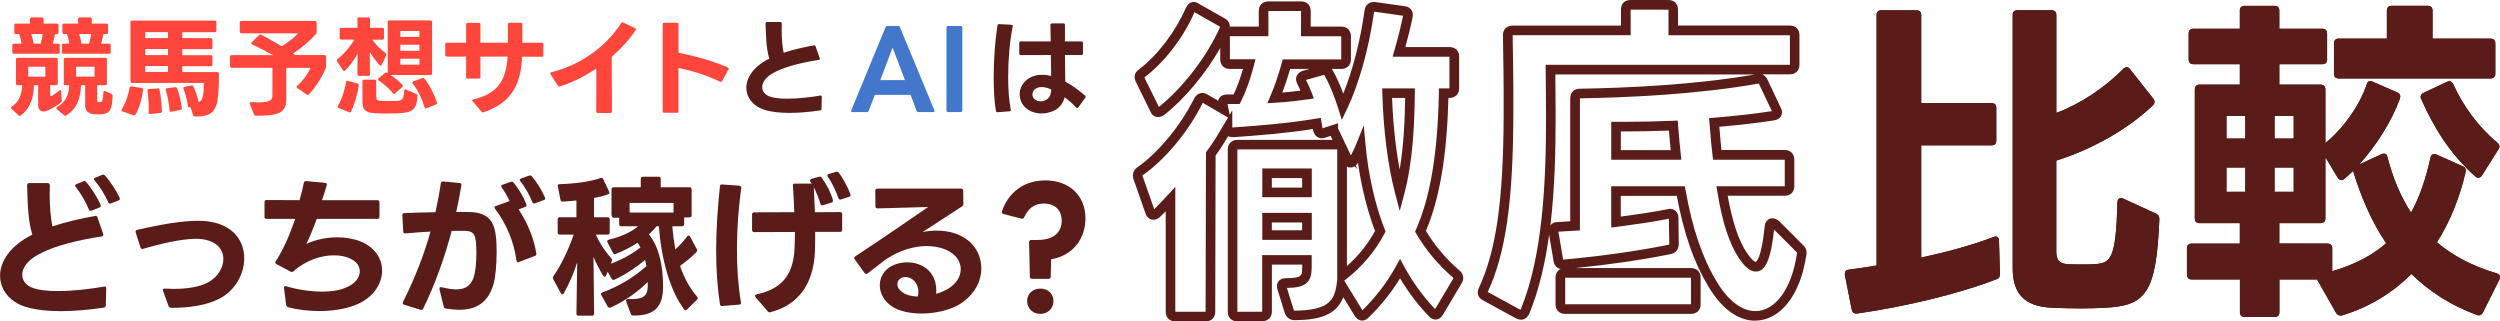
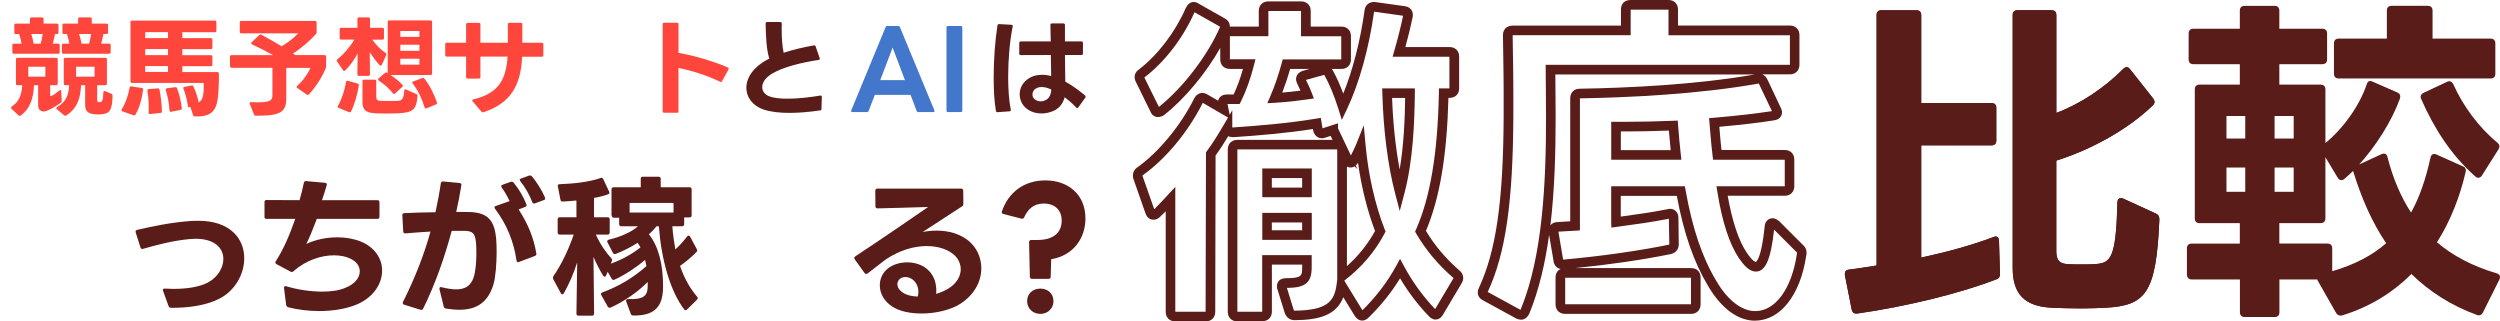
<svg xmlns="http://www.w3.org/2000/svg" id="_レイヤー_2" data-name="レイヤー 2" viewBox="0 0 520.8 66.95">
  <defs>
    <style>
      .cls-1 {
        fill: #4277cb;
      }

      .cls-2 {
        fill: #ff463c;
      }

      .cls-3 {
        fill: #591c19;
      }
    </style>
  </defs>
  <g id="_レイヤー_1-2" data-name="レイヤー 1">
    <g>
      <g>
        <g>
          <path class="cls-3" d="M391.92,2.14h7.32c.64,0,.99.36.99,1v18.33h14.64c.64,0,1,.35,1,.99v6.82c0,.64-.36,1-1,1h-14.64v23.38c5.26-1.14,10.3-2.49,14.99-4.26.21-.07.36-.14.5-.14.43,0,.71.36.71.85l.21,6.96c0,.57-.21.92-.64,1.07-7.6,2.98-19.12,5.76-29.13,7.18h-.21c-.5,0-.78-.28-.92-.85l-1.42-7.18v-.28c0-.5.28-.78.85-.85,1.92-.21,3.84-.57,5.76-.85V3.13c0-.64.36-1,1-1ZM430.43,55.01c.99.07,2.06.07,3.13.07,1.14,0,2.2,0,3.06-.07,3.06-.28,4.19-1.14,4.48-12.79,0-.85.5-1.14,1.21-.85l6.82,3.13c.5.21.71.57.71,1.21-.64,15.49-2.91,17.91-11.16,18.4-1.56.07-3.34.14-5.12.14-2.2,0-4.33-.07-6.11-.14-5.9-.28-8.17-3.06-8.17-8.31V3.13c0-.64.35-1,.99-1h7.11c.64,0,1,.36,1,1v20.39c4.97-1.85,10.09-5.26,13.93-9.17.21-.21.5-.36.71-.36.28,0,.5.14.71.43l4.83,6.11c.14.21.28.5.28.71s-.14.5-.36.71c-5.26,5.05-12.72,9.17-20.11,11.51v18.9c0,1.78.64,2.49,2.06,2.63Z" />
-           <path class="cls-3" d="M455.58,57.21v-5.47c0-.64.36-.99,1-.99h10.02v-4.26h-8.39c-.64,0-.99-.36-.99-1v-26.86c0-.64.35-1,.99-1h8.39v-4.26h-9.67c-.64,0-.99-.35-.99-.99v-5.4c0-.64.36-.99.99-.99h9.67v-3.77c0-.64.35-1,.99-1h6.25c.64,0,.99.36.99,1v3.77h8.95c.64,0,1,.36,1,.99v5.4c0,.64-.36.99-1,.99h-8.95v4.26h8.6c.64,0,1,.36,1,1v11.16c3.7-2.98,7.18-7.89,8.6-12.22.21-.64.57-.85,1.21-.57l5.19,2.27c.57.28.71.71.5,1.35-1.78,4.83-5.05,9.88-8.46,13.64l4.62-2.13c.21-.07.36-.14.5-.14.43,0,.71.28.78.78,1.14,4.41,2.77,8.24,4.9,11.51,1.78-3.2,3.06-6.96,4.05-11.44.14-.71.64-.92,1.28-.64l5.4,2.42c.57.21.78.64.64,1.21-1.21,5.19-3.13,10.16-5.97,14.64,3.34,2.84,7.39,4.97,12.44,6.47.64.21.85.64.57,1.28l-3.41,6.82c-.28.57-.71.78-1.28.57-5.47-1.99-10.02-4.97-13.64-8.53-3.84,3.84-8.6,6.82-14.35,8.6-.14.07-.28.07-.43.07-.35,0-.71-.21-.92-.57l-3.84-6.75c0-.07-.07-.14-.07-.21h-7.89v6.82c0,.64-.35,1-.99,1h-6.25c-.64,0-.99-.36-.99-1v-6.82h-10.02c-.64,0-1-.35-1-.99ZM467.73,24.17h-3.91v4.69h3.91v-4.69ZM467.73,34.9h-3.91v5.05h3.91v-5.05ZM477.82,24.17h-3.98v4.69h3.98v-4.69ZM477.82,34.9h-3.98v5.05h3.98v-5.05ZM485.85,51.74v4.76c4.62-1.35,8.31-3.27,11.23-5.83-3.06-4.55-5.19-9.59-6.82-14.85,0-.07-.07-.14-.07-.21-.57.57-1.21,1.14-1.78,1.63-.21.21-.43.28-.64.28-.28,0-.57-.14-.78-.5l-2.56-4.26v12.72c0,.64-.36,1-1,1h-8.6v4.26h10.02c.64,0,1,.35,1,.99ZM498.22,1.21h7.53c.64,0,1,.36,1,1v5.83h12.08c.64,0,1,.36,1,1v6.32c0,.64-.36.99-1,.99h-31.62c-.64,0-1-.35-1-.99v-6.32c0-.64.36-1,1-1h10.02V2.21c0-.64.35-1,.99-1ZM504.4,20.68c-.07-.14-.14-.36-.14-.5,0-.35.21-.64.64-.85l4.83-2.27c.21-.07.36-.14.5-.14.36,0,.64.21.85.64,1.99,4.48,5.33,9.02,9.17,12.15.28.28.43.5.43.78,0,.21-.07.43-.21.64l-3.41,5.4c-.21.36-.5.5-.78.5-.21,0-.43-.07-.64-.28-5.12-4.55-8.6-10.09-11.23-16.06Z" />
        </g>
        <g>
          <path class="cls-3" d="M391.92,2.14h7.32c.64,0,.99.36.99,1v18.33h14.64c.64,0,1,.35,1,.99v6.82c0,.64-.36,1-1,1h-14.64v23.38c5.26-1.14,10.3-2.49,14.99-4.26.21-.07.36-.14.5-.14.43,0,.71.36.71.85l.21,6.96c0,.57-.21.92-.64,1.07-7.6,2.98-19.12,5.76-29.13,7.18h-.21c-.5,0-.78-.28-.92-.85l-1.42-7.18v-.28c0-.5.28-.78.85-.85,1.92-.21,3.84-.57,5.76-.85V3.13c0-.64.36-1,1-1ZM430.43,55.01c.99.07,2.06.07,3.13.07,1.14,0,2.2,0,3.06-.07,3.06-.28,4.19-1.14,4.48-12.79,0-.85.5-1.14,1.21-.85l6.82,3.13c.5.21.71.57.71,1.21-.64,15.49-2.91,17.91-11.16,18.4-1.56.07-3.34.14-5.12.14-2.2,0-4.33-.07-6.11-.14-5.9-.28-8.17-3.06-8.17-8.31V3.13c0-.64.35-1,.99-1h7.11c.64,0,1,.36,1,1v20.39c4.97-1.85,10.09-5.26,13.93-9.17.21-.21.5-.36.71-.36.28,0,.5.14.71.43l4.83,6.11c.14.21.28.5.28.71s-.14.5-.36.71c-5.26,5.05-12.72,9.17-20.11,11.51v18.9c0,1.78.64,2.49,2.06,2.63Z" />
          <path class="cls-3" d="M455.58,57.21v-5.47c0-.64.36-.99,1-.99h10.02v-4.26h-8.39c-.64,0-.99-.36-.99-1v-26.86c0-.64.35-1,.99-1h8.39v-4.26h-9.67c-.64,0-.99-.35-.99-.99v-5.4c0-.64.36-.99.99-.99h9.67v-3.77c0-.64.35-1,.99-1h6.25c.64,0,.99.36.99,1v3.77h8.95c.64,0,1,.36,1,.99v5.4c0,.64-.36.99-1,.99h-8.95v4.26h8.6c.64,0,1,.36,1,1v11.16c3.7-2.98,7.18-7.89,8.6-12.22.21-.64.57-.85,1.21-.57l5.19,2.27c.57.28.71.71.5,1.35-1.78,4.83-5.05,9.88-8.46,13.64l4.62-2.13c.21-.07.36-.14.5-.14.43,0,.71.28.78.78,1.14,4.41,2.77,8.24,4.9,11.51,1.78-3.2,3.06-6.96,4.05-11.44.14-.71.64-.92,1.28-.64l5.4,2.42c.57.21.78.64.64,1.21-1.21,5.19-3.13,10.16-5.97,14.64,3.34,2.84,7.39,4.97,12.44,6.47.64.21.85.64.57,1.28l-3.41,6.82c-.28.57-.71.78-1.28.57-5.47-1.99-10.02-4.97-13.64-8.53-3.84,3.84-8.6,6.82-14.35,8.6-.14.07-.28.07-.43.07-.35,0-.71-.21-.92-.57l-3.84-6.75c0-.07-.07-.14-.07-.21h-7.89v6.82c0,.64-.35,1-.99,1h-6.25c-.64,0-.99-.36-.99-1v-6.82h-10.02c-.64,0-1-.35-1-.99ZM467.73,24.17h-3.91v4.69h3.91v-4.69ZM467.73,34.9h-3.91v5.05h3.91v-5.05ZM477.82,24.17h-3.98v4.69h3.98v-4.69ZM477.82,34.9h-3.98v5.05h3.98v-5.05ZM485.85,51.74v4.76c4.62-1.35,8.31-3.27,11.23-5.83-3.06-4.55-5.19-9.59-6.82-14.85,0-.07-.07-.14-.07-.21-.57.57-1.21,1.14-1.78,1.63-.21.21-.43.28-.64.28-.28,0-.57-.14-.78-.5l-2.56-4.26v12.72c0,.64-.36,1-1,1h-8.6v4.26h10.02c.64,0,1,.35,1,.99ZM498.22,1.21h7.53c.64,0,1,.36,1,1v5.83h12.08c.64,0,1,.36,1,1v6.32c0,.64-.36.99-1,.99h-31.62c-.64,0-1-.35-1-.99v-6.32c0-.64.36-1,1-1h10.02V2.21c0-.64.35-1,.99-1ZM504.4,20.68c-.07-.14-.14-.36-.14-.5,0-.35.21-.64.64-.85l4.83-2.27c.21-.07.36-.14.5-.14.36,0,.64.21.85.64,1.99,4.48,5.33,9.02,9.17,12.15.28.28.43.5.43.78,0,.21-.07.43-.21.64l-3.41,5.4c-.21.36-.5.5-.78.5-.21,0-.43-.07-.64-.28-5.12-4.55-8.6-10.09-11.23-16.06Z" />
        </g>
      </g>
      <g>
        <path class="cls-3" d="M262.96,66.95h-5.19c-1.19,0-2-.8-2-1.99V31.13c0-1.19.8-1.99,2-1.99h19.83l-.41-.83-1.08.35c-.32.14-.61.14-.79.14-.63,0-1.43-.4-1.74-1.51l-.07-.41c-5.77.9-11.6,1.36-16.59,1.7-.44-.02-.76-.07-1.06-.21-.87,1.45-1.69,2.74-2.63,4.02l-.07,32.57c0,1.19-.8,1.99-2,1.99h-6.32c-1.19,0-2-.8-2-1.99v-20.94c-.39.4-.8.8-1.23,1.2-.36.35-.82.55-1.32.55-.45,0-1.27-.17-1.66-1.32l-2.47-7.05c-.14-.33-.14-.68-.14-.87,0-.72.35-1.33.98-1.71,4.41-3.16,8.95-8.65,11.77-14.3.28-.56.72-.94,1.23-1.09.35-.1.91-.14,1.54.26l2.22,1.29c.19-.8.88-1.3,1.87-1.3h1.36c.73-1.55,1.38-3.33,1.95-5.32h-2.74c-1.19,0-2-.8-2-1.99v-2.38c-2.94,5.21-7.4,10.61-11.67,13.96-1.25.84-2.47.4-2.89-.75l-3.12-6.36c-.07-.19-.16-.44-.16-.78,0-.65.34-1.23.93-1.61,3.91-3,7.55-7.78,9.74-12.79.42-.84.96-1.24,1.63-1.24.49,0,.83.18,1.12.38l5.34,3.02c.71.36,1.1,1,1.08,1.72h6.03v-3.26c0-1.19.8-1.99,2-1.99h6.82c1.19,0,2,.8,2,1.99v3.26h6.39c1.19,0,1.99.8,1.99,2v4.83c0,1.19-.8,1.99-1.99,1.99h-1.99c.09.12.18.26.25.4.75,1.35,1.47,2.97,2.13,4.74,1.98-4.87,3.57-11.05,4.44-17.36.13-1.15,1.04-1.84,2.24-1.71l6.14.86c.72.08,1.14.45,1.35.75.22.3.44.83.27,1.59-.39,1.89-.89,3.93-1.5,6.17h9.2c1.19,0,2,.8,2,1.99v6.61c0,1.19-.8,1.99-2,1.99h-.23c-.32,12.06-1.81,20.91-4.69,27.71,1.89,3.12,4.13,5.76,7,8.27.47.35.77.92.77,1.53,0,.41-.13.81-.38,1.19l-3.81,6.42c-.16.26-.63,1.06-1.57,1.06-.7,0-1.19-.49-1.35-.65-2.26-2.32-4.33-5.04-6.05-7.94-1.79,2.93-3.98,5.67-6.54,8.16-.15.15-.64.64-1.34.64-.84,0-1.33-.65-1.51-.9l-2.43-3.96c-1.5,3.83-5.17,4.73-10.12,4.78-.98,0-1.72-.53-2.08-1.5l-1.49-4.83c-.13-.32-.13-.6-.13-.78,0-.79.5-1.64,1.92-1.64,3.33,0,3.33-.54,3.33-2.34v-.49h-6.31v9.8c0,1.19-.8,1.99-2,1.99ZM244.84,64.94h6.31s.08-33.22.08-33.22l.2-.27c1.22-1.62,2.23-3.29,3.42-5.31l.98-1.65-5.27-3.07c-3.01,6.01-7.66,11.64-12.46,15.06l-.11.07s.03.05.03.09v.04s2.43,6.91,2.43,6.91c.93-.93,1.81-1.87,2.66-2.79l1.73-1.87v25.98ZM257.77,64.94h5.17s0-11.79,0-11.79h10.31v2.49c0,3.24-1.26,4.31-5.16,4.34l1.42,4.6c.04.1.09.14.09.14,0,0,.03,0,.1,0,6.77-.08,8.26-1.9,8.74-5.46l.13-.97v-27.17h-20.8v33.81ZM280.04,58.47l3.78,6.16c2.81-2.76,5.15-5.83,6.96-9.11l.88-1.6.87,1.61c1.76,3.25,3.98,6.31,6.44,8.86l3.76-6.34c.06-.09.07-.13.07-.13-3.21-2.76-5.72-5.77-7.75-9.22l-.26-.44.21-.47c2.98-6.79,4.49-15.82,4.75-28.4l.02-.98h2.17v-6.59s-11.83,0-11.83,0l.36-1.27c.77-2.69,1.37-5.07,1.82-7.27l-6.04-.85s0,0,0,0c-1.06,7.62-3.11,14.96-5.63,20.26l-1.09,2.29-.76-2.43c-.82-2.6-1.8-4.97-2.84-6.85-.02-.04-.04-.08-.06-.09-.05.01-.11.02-.17.03l-3.64,1.01c.48.96.88,1.86,1.2,2.69l.45,1.17-1.24.18c-1.78.25-4.17.57-6.84.72l-1.62.09.64-1.49c.85-1.95,1.69-4.4,2.37-6.9l.2-.74h12.19v-4.81s-8.38,0-8.38,0V2.29h-6.8s0,5.25,0,5.25h-8.02v4.81s5.33,0,5.33,0l-.32,1.25c-.74,2.89-1.65,5.41-2.7,7.52l-.28.55h-2.52l.45,2.23.54-.92v3.57s.06,0,.14,0c5.16-.35,11.31-.84,17.32-1.83l.98-.16.36,2.17,3.23-1.04v1.06l2.68,5.64.06-.13c.39-.77.76-1.5,1.08-2.3l1.54-3.86.38,4.14c.57,6.23,1.99,12.46,3.99,17.56l.17.43-.21.41c-1.99,3.77-4.76,7.03-8.23,9.7l-.15.12ZM280.59,34.67v20.77c2.38-2.12,4.35-4.58,5.86-7.32-1.61-4.23-2.84-9.16-3.55-14.22-.1.17-.25.39-.47.58l.39.79-.62-.61c-.41.27-1.08.35-1.62.02ZM238.02,36.69h0s0,0,0,0ZM238.44,16.24l2.98,6.03c4.99-3.95,10.2-10.76,12.73-16.63.01-.03.02-.05.03-.06l-.03-.02-5.31-3.01c-2.31,5.27-6.18,10.34-10.36,13.52l-.08.05s0,.02.01.04l.03.08ZM250.62,21.32h0s0,0,0,0ZM268.76,14.36c-.49,1.73-1.06,3.42-1.64,4.93,1.39-.12,2.67-.27,3.8-.41-.2-.46-.43-.94-.68-1.44l-.1-.26c-.07-.18-.15-.4-.15-.69,0-.78.53-1.44,1.4-1.73l1.42-.4h-4.05ZM273.27,49.97h-10.31v-5.62h10.31v5.62ZM264.95,47.97h6.31v-1.62h-6.31v1.62ZM291.59,43.94l-.96-3.67c-1.5-5.71-2.45-13.11-2.66-20.83l-.03-1.03h6.8v1.01c-.07,6.12-.37,14.03-2.17,20.85l-.97,3.67ZM290,20.4c.19,5.32.74,10.45,1.58,14.91.85-5.07,1.08-10.41,1.14-14.91h-2.72ZM273.27,41.08h-10.31v-5.98h10.31v5.98ZM264.95,39.08h6.31v-1.98h-6.31v1.98Z" />
        <path class="cls-3" d="M365.64,66.81c-3.6,0-7.08-2.57-9.82-7.25-2.96-4.92-5.04-10.9-6.51-18.76h-11.67v4.32c3.27-.44,6.6-.91,9.75-1.54l.48-.09c1.05,0,1.78.79,1.78,1.92l.07,5.46c0,1.04-.6,1.8-1.61,2.05-5.84,1.19-12.86,2.22-20.01,2.93h24.17c1.23,0,2,.76,2,2v5.54c0,1.19-.8,2-2,2h-26.22c-1.19,0-2-.8-2-2v-5.54c0-.88.39-1.52,1.06-1.81-.8-.16-1.37-.79-1.48-1.69l-.92-5.42c-.81,5.88-2.11,11.5-4.13,16.41-.41.82-1.02,1.26-1.71,1.26-.34,0-.59-.09-.78-.16l-.27-.11-6.89-3.77c-.63-.31-.89-.77-1-1.09-.11-.32-.17-.85.16-1.51,3.58-7.69,5.08-18.06,5.15-35.79v-4.83c0-1.6-.02-4.93-.14-11.73v-.35c0-1.13.81-1.92,1.99-1.92h22.59V1.99c0-1.23.76-1.99,2-1.99h7.89c1.19,0,1.99.8,1.99,1.99v3.33h23.3c1.19,0,2,.8,2,1.99v6.18c0,1.19-.8,2-2,2h-5.72c.38.17.77.5,1.07,1.11l2.87,6.09c.07.18.15.4.15.68,0,.34-.12,1.48-1.64,1.7-3.33.52-6.89.94-11.42,1.34.03.35.06.69.09,1.03.11,1.31.21,2.57.36,3.81h13.18c1.19,0,1.99.8,1.99,1.99v5.54c0,1.19-.8,2-1.99,2h-11.89c.95,5.34,2.31,9.43,3.98,11.87,1.24,1.82,1.78,1.91,1.88,1.91.04-.01,1.13-.46,1.84-7.3.03-1.18.84-1.79,1.64-1.79.39,0,.81.16,1.24.48l.11.09,4.97,4.97c.66.55.92,1.36.69,2.3-1.21,8.15-5.39,13.48-10.63,13.48ZM335.65,38.8h15.34l.15.82c1.43,8.02,3.47,14.03,6.41,18.92,2.33,3.99,5.28,6.27,8.1,6.27,4.2,0,7.6-4.66,8.67-11.87.07-.31.04-.34-.08-.44l-4.66-4.66c-.68,6.19-1.79,8.73-3.79,8.73-1.44,0-2.59-1.41-3.53-2.78-1.97-2.89-3.49-7.54-4.5-13.83l-.19-1.16h14.23v-5.52s-14.93,0-14.93,0l-.11-.87c-.2-1.58-.33-3.13-.47-4.77-.06-.66-.11-1.33-.17-2.02l-.09-1,1-.09c4.88-.42,8.62-.85,12.1-1.38l-2.69-5.65s-.04-.08-.06-.1h0c-12.57,2.25-27.19,2.92-37.25,3.09h0v27.51s-4.48.26-4.48.26l.98,5.82h.08c7.78-.7,15.61-1.81,21.97-3.11.04-.01.07-.03.07-.03l-.09-5.37c-3.57.71-7.27,1.21-10.85,1.69l-1.13.15-.03-1.14v-7.47ZM316.73,64.53h.03s.01-.01.02-.03c4.66-11.3,5.29-26.74,5.29-40.34l-.08-10.66h50.88v-6.16s-25.29,0-25.29,0V2.01h-7.88s0,5.32,0,5.32h-24.58v.25c.12,6.81.14,10.15.14,11.76v4.84c-.08,18.03-1.62,28.65-5.34,36.64l6.81,3.72ZM326.07,63.38h26.2s0-5.52,0-5.52h-26.21v5.52ZM324.01,15.5l.06,8.66c0,7.36-.19,15.26-1.09,22.8.32-.44.84-.7,1.51-.7l2.62-.16v-25.63c0-1.19.8-1.99,1.99-1.99,9.87-.16,24.18-.81,36.47-2.97h-41.58ZM350.27,33.27h-14.62v-7.9h3.27c3.01,0,6.25-.07,9.62-.21l.97-.04.07.97c.14,2.07.36,4.14.56,6.07l.12,1.11ZM337.65,31.27h10.39c-.14-1.32-.27-2.69-.38-4.07-3.06.12-5.99.18-8.74.18h-1.27v3.9Z" />
      </g>
      <g>
        <path class="cls-2" d="M2.28,22.44c0-.07.04-.16.16-.23,1.56-1.04,2.07-2.43,2.19-4.46h-.99c-.2,0-.32-.11-.32-.32v-5.07c0-.2.11-.32.32-.32h8.07c.2,0,.32.11.32.32v5.07c0,.2-.11.32-.32.32h-1.26v2.07c0,.27.18.23.32.16.45-.23.99-.61,1.6-1.13.07-.07.16-.09.2-.09.11,0,.18.09.18.27l.11,1.98v.02c0,.16-.09.29-.27.43-.95.7-2.23,1.42-2.95,1.67-.18.07-.38.09-.56.09-.63,0-1.13-.43-1.13-1.28v-4.19h-.86c-.13,2.88-.92,5-2.79,6.31-.07.04-.14.09-.2.09-.09,0-.16-.04-.23-.11l-1.46-1.38c-.09-.07-.11-.16-.11-.23ZM2.98,6.77v-1.53c0-.2.11-.32.32-.32h2.95v-.97c0-.23.11-.32.32-.32h2.19c.2,0,.32.09.32.32v.97h2.79c.2,0,.32.11.32.32v1.53c0,.2-.11.32-.32.32h-.41c-.11.63-.27,1.35-.47,2.01h1.13c.2,0,.32.11.32.32v1.46c0,.2-.11.32-.32.32H2.89c-.2,0-.32-.11-.32-.32v-1.46c0-.2.11-.32.32-.32h1.6c-.09-.61-.27-1.35-.5-2.01h-.7c-.2,0-.32-.11-.32-.32ZM9.45,15.97v-2.07h-3.56v2.07h3.56ZM7.01,9.09h1.46c.2-.63.34-1.35.43-2.01h-2.37c.2.65.36,1.38.47,2.01ZM11.74,22.53c0-.07.05-.16.16-.23,1.69-1.01,2.43-2.28,2.5-4.55h-.79c-.23,0-.32-.11-.32-.32v-5.07c0-.2.09-.32.32-.32h8.34c.2,0,.32.11.32.32v5.07c0,.2-.11.32-.32.32h-1.71v2.98c0,.41.11.54.36.56h.14c.54,0,.74-.32.79-2.03,0-.25.16-.36.36-.27l1.31.54c.16.09.25.2.25.38-.07,3.11-.63,3.81-2.46,3.9l-.54.02c-1.87,0-2.71-.45-2.71-1.98v-4.1h-.86c-.11,2.98-.95,4.94-3.09,6.31-.07.04-.14.07-.2.07s-.16-.04-.23-.11l-1.51-1.26c-.07-.07-.11-.16-.11-.23ZM13.19,9.09h1.26c-.11-.61-.27-1.35-.5-2.01h-.63c-.2,0-.32-.11-.32-.32v-1.53c0-.2.11-.32.32-.32h2.95v-.97c0-.23.11-.32.32-.32h2.21c.2,0,.32.09.32.32v.97h3.07c.2,0,.32.11.32.32v1.53c0,.2-.11.32-.32.32h-.65c-.11.63-.27,1.35-.47,2.01h1.67c.2,0,.32.11.32.32v1.46c0,.2-.11.32-.32.32h-9.53c-.2,0-.32-.11-.32-.32v-1.46c0-.2.11-.32.32-.32ZM19.7,15.97v-2.07h-3.85v2.07h3.85ZM16.97,9.09h1.58c.2-.63.34-1.35.43-2.01h-2.5c.23.65.38,1.38.5,2.01Z" />
        <path class="cls-2" d="M25.28,22.95s.02-.11.07-.18c.88-1.38,1.4-3.09,1.65-4.51.04-.2.16-.29.36-.27l2.16.34c.2.02.32.16.29.32-.16,1.49-.7,3.76-1.58,5.21-.09.16-.25.2-.43.14l-2.32-.81c-.13-.05-.2-.14-.2-.23ZM39.14,22.03c-.16-1.17-.54-2.61-.92-3.54-.02-.07-.05-.11-.05-.16,0-.11.09-.2.25-.23l1.49-.29s.07-.02.09-.02c.13,0,.23.09.29.23.45.97.86,2.14,1.1,3.31.52-.27.79-.74.92-1.49.16-.92.13-1.85.13-2.57h-14.94c-.2,0-.32-.11-.32-.32V4.61c0-.2.11-.32.32-.32h17.26c.2,0,.32.11.32.32v1.78c0,.2-.11.32-.32.32h-6.78v1.24h5.95c.2,0,.32.11.32.32v1.65c0,.2-.11.32-.32.32h-5.95v1.26h5.95c.2,0,.32.11.32.32v1.65c0,.2-.11.32-.32.32h-5.95v1.22h7.3c.2,0,.32.11.32.32.02,1.6-.04,3.79-.25,5.3-.38,2.84-1.8,3.72-4.78,3.63-.18,0-.27-.09-.34-.27l-.56-1.69-.18.05h-.09c-.16,0-.25-.09-.27-.27ZM35,6.7h-4.75v1.24h4.75v-1.24ZM35,10.22h-4.75v1.26h4.75v-1.26ZM35,13.76h-4.75v1.22h4.75v-1.22ZM30.98,22.41c0-1.15-.09-2.37-.27-3.52v-.07c0-.16.09-.25.27-.27l1.92-.14h.04c.18,0,.25.11.29.27.27,1.35.47,3.11.5,4.53,0,.2-.09.29-.29.32l-2.16.23h-.05c-.18,0-.27-.09-.27-.25,0-.36.02-.72.02-1.1ZM34.54,18.78s-.02-.09-.02-.14c0-.14.09-.23.27-.25l1.71-.23h.07c.13,0,.25.07.32.23.45,1.19.83,2.75.99,4.15v.07c0,.16-.09.23-.27.27l-1.96.41h-.09c-.16,0-.25-.09-.25-.29-.07-1.44-.38-2.93-.77-4.21Z" />
        <path class="cls-2" d="M47.91,13.85v-2.05c0-.2.11-.32.32-.32h8.65c-1.49-.83-3.13-1.67-4.37-2.23-.11-.04-.18-.14-.18-.23s.04-.16.11-.23l1.56-1.49c.09-.09.16-.11.25-.11.07,0,.11,0,.18.04,1.19.63,2.77,1.51,4.24,2.41,1.35-.81,2.64-1.8,3.45-2.7h-11.85c-.2,0-.32-.11-.32-.32v-1.94c0-.2.11-.32.32-.32h15.37c.2,0,.32.11.32.32v2.01c0,.16-.02.27-.13.38-1.29,1.46-3.13,3.02-4.8,4.08.16.11.32.2.45.32h6.13c.2,0,.32.11.32.32v2.05c0,.14-.02.25-.09.41-.81,1.96-2.14,3.97-3.49,5.41-.07.07-.16.11-.25.11-.07,0-.14-.02-.2-.07l-1.98-1.38c-.09-.07-.13-.14-.13-.23,0-.07.04-.16.13-.23,1.22-1.04,2.21-2.46,2.75-3.72h-5.03v6.38c0,2.46-.88,3.58-5.54,3.58h-.83c-.18,0-.29-.09-.36-.25l-.88-2.23s-.02-.09-.02-.14c0-.14.11-.23.32-.2.52.02.99.04,1.4.04,2.82,0,3.02-.54,3.02-1.56v-5.63h-8.47c-.2,0-.32-.11-.32-.32Z" />
        <path class="cls-2" d="M70.76,7.94v-1.83c0-.2.11-.32.32-.32h3.38v-1.85c0-.2.11-.32.32-.32h1.98c.2,0,.32.11.32.32v1.85h2.59c.2,0,.32.11.32.32v1.83c0,.2-.11.32-.32.32h-2.12c.79,1.13,1.8,2.12,2.79,2.79.16.11.2.25.11.43l-.9,2.01c-.04.11-.13.18-.25.18-.07,0-.13-.02-.2-.09-.65-.68-1.42-1.69-2.07-2.73l.04,4.62c0,.2-.11.34-.32.34h-1.98c-.2,0-.32-.14-.32-.34l.05-4.33c-.72,1.35-1.65,2.64-2.59,3.54-.07.07-.16.11-.23.11-.09,0-.16-.07-.23-.16l-1.24-1.85c-.05-.07-.07-.14-.07-.18,0-.09.05-.18.14-.25,1.28-1.01,2.59-2.5,3.54-4.1h-2.75c-.2,0-.32-.11-.32-.32ZM70.33,22.23s.02-.11.07-.18c.83-1.44,1.38-3.2,1.69-4.96.04-.2.18-.32.38-.25l2.03.56c.18.04.27.18.25.38-.29,1.92-.9,3.99-1.62,5.43-.09.18-.25.23-.43.16l-2.16-.9c-.14-.07-.2-.14-.2-.25ZM75.83,16.6h2.23c.2,0,.32.11.32.32v3.13c0,.77.2.92.99.97.45.02,1.06.02,1.67.02s1.24,0,1.71-.02c1.08-.05,1.33-.45,1.46-2.12.02-.25.18-.34.38-.25l2.16.95c.18.07.25.2.23.38-.25,2.95-.97,3.47-4.15,3.63-.59.02-1.53.04-2.43.04-.74,0-1.46-.02-1.94-.04-1.64-.09-2.95-.25-2.95-2.34v-4.35c0-.2.11-.32.32-.32ZM81.08,4.25h8.61c.2,0,.32.11.32.32v10.73c0,.2-.11.32-.32.32h-8.34c.9.59,1.83,1.33,2.48,2.05.07.07.09.14.09.2,0,.09-.04.18-.13.25l-1.51,1.37c-.07.07-.13.09-.2.09s-.16-.05-.23-.14c-.74-.97-1.85-1.94-2.95-2.66-.09-.07-.16-.16-.16-.23s.04-.16.14-.23l1.33-1.13c.07-.07.16-.09.25-.09.04,0,.11,0,.18.04l.13.09V4.56c0-.2.11-.32.32-.32ZM87.37,6.46h-3.97v1.22h3.97v-1.22ZM87.37,9.32h-3.97v1.26h3.97v-1.26ZM87.37,12.23h-3.97v1.24h3.97v-1.24ZM85.98,17.39c-.04-.07-.09-.14-.09-.2,0-.09.07-.18.2-.23l1.89-.7s.11-.02.16-.02c.11,0,.2.04.27.14,1.15,1.44,2.07,3.34,2.61,4.98.02.04.02.09.02.11,0,.14-.09.25-.23.29l-1.98.81s-.09.05-.13.05c-.11,0-.2-.09-.25-.25-.52-1.78-1.42-3.63-2.48-4.98Z" />
        <path class="cls-2" d="M100.29,23.25l-1.83-2.14c-.07-.07-.09-.14-.09-.2,0-.09.07-.16.23-.2,4.82-1.17,6.81-3.61,7.14-8.92h-5.66v4.26c0,.2-.09.32-.32.32h-2.34c-.2,0-.32-.11-.32-.32v-4.26h-4.03c-.2,0-.32-.11-.32-.32v-2.25c0-.2.11-.32.32-.32h4.03v-3.81c0-.2.11-.32.32-.32h2.34c.22,0,.32.11.32.32v3.81h5.72v-3.83c0-.2.09-.32.32-.32h2.37c.2,0,.32.11.32.32v3.83h4.06c.2,0,.32.11.32.32v2.28c0,.2-.11.32-.32.32h-4.1c-.27,6.02-2.41,9.69-8.05,11.56l-.14.02c-.11,0-.2-.04-.29-.14Z" />
-         <path class="cls-2" d="M127.17,23.54h-2.64c-.2,0-.32-.11-.32-.32l.02-8.95c-2.43,1.65-5.03,2.93-7.62,3.74-.04.02-.09.02-.13.02-.11,0-.2-.04-.27-.18l-1.53-2.39c-.04-.07-.07-.14-.07-.18,0-.11.09-.2.25-.23,6.49-1.6,11.65-5.72,14.56-10.25.11-.16.25-.2.43-.11l2.46,1.19c.11.07.18.14.18.25,0,.04-.02.11-.07.18-1.4,2.01-3.09,3.88-4.98,5.52l.04,11.38c0,.2-.11.32-.32.32Z" />
        <path class="cls-2" d="M141.03,23.49h-2.66c-.2,0-.32-.09-.32-.32V5.06c0-.23.11-.32.32-.32h2.66c.2,0,.32.09.32.32v5.95c3.47.63,7.26,1.74,10.25,3.04.14.05.2.14.2.25,0,.04-.02.11-.04.16l-1.33,2.43c-.09.18-.23.23-.41.14-2.66-1.28-5.72-2.28-8.68-2.88v9.04c0,.23-.11.32-.32.32Z" />
        <path class="cls-3" d="M170.83,23c-2.19.32-4.35.52-6.36.52s-3.83-.2-5.34-.68c-2.28-.74-3.65-2.55-3.65-4.57s1.42-4.4,4.78-6.06c-.61-1.98-.7-4.44-.77-7.28,0-.2.11-.34.32-.34h2.73c.2,0,.32.14.32.34-.02.41-.02.81-.02,1.17,0,2.05.14,3.61.41,4.89,1.89-.63,4.1-1.15,6.29-1.53l.09-.02h.02c.13,0,.23.09.27.25l.83,2.41.02.14c0,.14-.09.23-.25.25-3.33.5-6.69,1.33-8.86,2.41-2.07.97-2.88,2.21-2.88,3.25,0,.86.56,1.55,1.42,1.89.92.38,2.3.52,3.85.52,2.28,0,4.87-.32,6.81-.65l.09-.02c.16,0,.25.11.25.32l-.07,2.48c0,.18-.09.29-.29.34Z" />
        <path class="cls-1" d="M177.34,22.98l7.14-17.31c.07-.18.2-.25.36-.25h2.28c.18,0,.29.07.36.25l7.17,17.31s.02.09.02.14c0,.14-.09.23-.27.23h-3.09c-.16,0-.29-.07-.36-.25l-1.26-3.34h-7.44l-1.29,3.34c-.07.18-.18.25-.36.25h-3.02c-.23,0-.36-.14-.25-.36ZM188.52,16.69l-2.57-6.78-2.57,6.78h5.14Z" />
        <path class="cls-1" d="M197.17,23.02V5.74c0-.2.11-.32.32-.32h2.66c.18,0,.32.11.32.32v17.29c0,.2-.13.32-.32.32h-2.66c-.2,0-.32-.11-.32-.32Z" />
        <path class="cls-3" d="M207.79,5.31c.02-.2.16-.29.34-.29l2.57.14c.2,0,.32.14.27.34-.61,2.95-.95,6.9-.95,10.52,0,2.57.18,5,.54,6.83l.02.09v.02c0,.14-.11.23-.29.23l-2.48.18h-.02c-.18,0-.29-.09-.32-.27-.34-1.92-.47-4.33-.47-6.9,0-3.72.29-7.71.79-10.89ZM216.94,23.63c-1.22,0-2.43-.38-3.33-1.22-.79-.74-1.19-1.76-1.19-2.77,0-1.13.5-2.25,1.49-3.02.92-.74,2.03-1.04,3.18-1.04.63,0,1.26.09,1.89.25l-.07-4.37-6.26.02c-.2,0-.32-.11-.32-.32v-2.21c0-.2.11-.32.32-.32h6.24l-.07-3.43c0-.2.11-.32.32-.32h2.39c.2,0,.32.11.32.32v3.43h3.43c.2,0,.32.11.32.32v2.19c0,.2-.11.32-.32.32h-3.43l.07,5.54c1.55.86,3.11,2.01,4.12,2.91.09.09.11.16.11.25,0,.07-.02.14-.07.2l-1.44,2.01c-.07.09-.16.14-.23.14-.09,0-.16-.02-.22-.11-.72-.79-1.56-1.51-2.41-2.14-.34,1.31-1.06,2.23-2.16,2.77-.81.38-1.74.61-2.66.61ZM215.47,20.61c.36.34.83.5,1.31.5s.9-.14,1.31-.41c.63-.45.88-1.19.92-2.05-.72-.34-1.42-.52-2.01-.52s-1.1.18-1.49.52c-.29.29-.43.68-.43,1.04s.13.7.38.92Z" />
-         <path class="cls-3" d="M6.73,48.88c-.86-2.79-.98-6.26-1.08-10.26,0-.29.16-.48.44-.48h3.84c.29,0,.45.19.45.48-.03.57-.03,1.14-.03,1.65,0,2.89.19,5.08.57,6.89,2.67-.89,5.78-1.62,8.86-2.16l.13-.03h.03c.19,0,.32.13.38.35l1.17,3.4.03.19c0,.19-.13.32-.35.35-4.7.7-9.43,1.87-12.48,3.4-2.92,1.37-4.06,3.11-4.06,4.57,0,1.21.79,2.19,2,2.67,1.3.54,3.24.73,5.43.73,3.21,0,6.86-.44,9.59-.92l.13-.03c.22,0,.35.16.35.44l-.09,3.49c0,.25-.13.41-.41.48-3.08.44-6.13.73-8.95.73s-5.4-.29-7.53-.95c-3.21-1.05-5.14-3.59-5.14-6.45s2-6.19,6.73-8.54ZM18.89,43.92c-.19,0-.29-.1-.38-.29-.64-1.56-1.68-3.37-2.73-4.67-.09-.13-.13-.22-.13-.29,0-.16.1-.25.29-.32l1.4-.57c.1-.06.16-.06.25-.06.13,0,.25.06.35.19,1.05,1.17,2.35,3.24,3.02,4.76.03.06.06.13.06.19,0,.16-.13.29-.32.38l-1.62.64c-.06.03-.13.03-.19.03ZM19.88,37l1.4-.57c.06-.03.16-.06.22-.06.13,0,.25.06.38.19,1.05,1.17,2.35,3.14,3.05,4.64.03.1.03.16.03.22,0,.16-.09.29-.29.35l-1.56.6c-.06.03-.13.03-.19.03-.16,0-.29-.1-.38-.29-.63-1.46-1.81-3.33-2.83-4.51-.06-.13-.13-.22-.13-.29,0-.16.1-.25.29-.32Z" />
        <path class="cls-3" d="M35.12,63.77l-1.14-3.14c-.03-.06-.06-.13-.06-.19,0-.22.16-.32.41-.32.6.03,1.21.06,1.78.06,2.92,0,5.46-.41,7.21-1.33,2-1.08,3.21-3.05,3.21-4.89,0-2.22-1.71-4.22-5.81-4.22-.38,0-.76.03-1.18.06-3.56.32-6.95,1.24-9.72,2.03l-.19.03c-.19,0-.32-.13-.38-.35l-.98-3.08c-.03-.06-.03-.13-.03-.16,0-.19.09-.32.32-.38,3.4-.79,7.24-1.59,11.4-1.87.44-.03.89-.03,1.33-.03,6.73,0,9.59,3.78,9.59,7.81,0,3.27-1.87,6.67-5.05,8.35-2.95,1.56-6.83,2-10.19,1.97-.25,0-.41-.13-.51-.35Z" />
        <path class="cls-3" d="M59.61,63.55l-.44-3.52v-.1c0-.29.19-.38.48-.29,2.1.64,4.89,1.11,7.49,1.11,1.78,0,3.49-.22,4.79-.79,2-.76,3.02-2.13,3.02-3.43,0-1.05-.63-2.03-2-2.67-.92-.44-2.06-.67-3.37-.67-2.67,0-5.87,1.02-8.41,3.3-.13.13-.22.16-.35.16-.1,0-.19,0-.29-.06l-2.92-1.56c-.16-.1-.25-.19-.25-.35,0-.06.03-.16.09-.25,1.56-2.44,2.79-5.21,4.06-8.83h-5.97c-.32,0-.44-.13-.44-.44v-3.05c0-.29.13-.44.44-.44l6.86.03c.38-1.27.73-2.7.89-3.59.06-.29.22-.41.51-.38l3.91.35c.29.03.44.22.35.51-.22.76-.6,2-.98,3.11h11.53c.29,0,.44.16.44.44v3.02c0,.29-.16.44-.44.44h-12.61c-.79,2.06-1.49,3.84-2.19,5.21,1.97-.92,4.29-1.37,6.48-1.37,1.71,0,3.4.29,4.83.86,2.98,1.21,4.48,3.59,4.48,6.06,0,2.86-1.94,5.84-5.78,7.27-2.13.79-4.73,1.17-7.3,1.17-2.29,0-4.54-.29-6.48-.79-.25-.1-.38-.22-.41-.48Z" />
        <path class="cls-3" d="M84.21,44.4c1.97-.1,4.25-.16,6.51-.19.44-2.06.83-4.06,1.11-6.03.06-.29.22-.41.51-.38l3.37.32c.32.03.44.19.41.41-.29,1.78-.63,3.65-1.08,5.62,1.17,0,2.22,0,3.02.03,3.68.16,4.95,1.91,5.3,5.49.06.79.1,1.75.1,2.73,0,2.54-.22,5.37-.67,6.86-1.11,3.65-3.4,5.27-7.11,5.27-.86,0-1.78-.1-2.76-.25-.25-.03-.41-.16-.48-.41l-.89-3.62v-.16c0-.22.16-.35.48-.25,1.14.29,2.16.44,3.02.44,1.84,0,2.99-.73,3.59-2.41.44-1.27.6-3.33.6-5.14,0-.73-.03-1.43-.06-2-.19-2.06-.63-2.57-2.29-2.64h-2.79c-1.43,5.37-3.4,11.05-5.94,16.19-.13.25-.32.32-.57.25l-3.37-1.05c-.22-.06-.32-.19-.32-.35,0-.1.03-.16.06-.25,2.67-5.33,4.48-10.16,5.72-14.64-1.65.1-3.46.22-5.21.38h-.06c-.25,0-.41-.13-.41-.41l-.19-3.4c0-.25.16-.41.41-.41ZM103.3,42.91l2.86-1.02c-.44-.95-1.02-1.97-1.65-2.83-.06-.1-.09-.19-.09-.29,0-.13.09-.22.29-.29l1.68-.6c.06-.03.13-.03.22-.03.13,0,.25.06.38.19,1.11,1.33,2.1,3.02,2.67,4.54l.03.16c0,.19-.13.32-.32.38l-1.33.51c1.97,3.02,3.18,6.03,3.68,9.15.03.03.03.06.03.1,0,.22-.13.35-.32.44l-3.3,1.24c-.06.03-.13.06-.19.06-.19,0-.32-.13-.35-.38-.54-3.81-1.97-7.43-4.45-10.73-.06-.1-.13-.19-.13-.29,0-.13.09-.25.29-.32ZM111.27,42.4c-.16,0-.29-.1-.38-.29-.54-1.4-1.46-3.08-2.48-4.35-.09-.1-.13-.19-.13-.29,0-.13.1-.22.29-.29l1.65-.6c.06-.03.16-.03.22-.03.13,0,.25.06.38.19.95,1.14,2.06,2.86,2.7,4.38.03.1.06.16.06.22,0,.16-.1.29-.32.35l-1.81.67c-.06.03-.13.03-.19.03Z" />
        <path class="cls-3" d="M127.39,44.91v-5.46c0-.29.16-.44.44-.44h5.65v-1.75c0-.32.13-.44.44-.44h3.27c.29,0,.45.13.45.44v1.75h6c.29,0,.44.16.44.44v5.4c0,.29-.16.44-.44.44h-1.11v1.4c0,.29-.16.44-.44.44h-2.03c.13,1.71.35,3.3.63,4.83.92-.83,1.75-1.78,2.45-2.7.09-.13.22-.19.32-.19.13,0,.22.1.32.25l1.37,2.57c.06.1.1.19.1.29,0,.13-.06.22-.19.35-1.05,1.08-2.22,2.03-3.4,2.86.86,2.51,2.03,4.64,3.56,6.41.1.13.13.22.13.32s-.06.22-.16.32l-2.06,2.03c-.09.1-.19.16-.29.16-.13,0-.22-.06-.32-.19-2.98-3.91-4.76-10.54-5.27-17.31h-.48c-.44.57-.98,1.14-1.59,1.68,2,2.51,2.95,6.22,2.95,10.86,0,4.06-1.62,6.06-5.97,6.06-.41,0-.67-.03-.76-.35l-.95-2.57c-.03-.06-.03-.13-.03-.19,0-.19.16-.32.41-.32,3.24.13,4.1-.67,4.1-2.7v-.86c-1.91,1.94-4.83,4.03-7.72,5.33-.06.03-.16.03-.22.03-.16,0-.29-.06-.38-.22l-1.33-2.38c-.06-.1-.09-.16-.09-.25,0-.16.09-.25.32-.35,3.4-1.24,6.45-3.08,9.15-5.46-.1-.44-.16-.89-.29-1.3-1.75,1.52-4.32,3.21-6.38,4.13-.06.03-.13.03-.22.03-.13,0-.25-.06-.35-.25l-.83-1.43-.32.73c-.06.19-.19.29-.29.29-.13,0-.22-.06-.32-.19-.73-1.17-1.43-2.54-2.03-3.94l.13,11.81c0,.29-.16.44-.45.44h-2.79c-.29,0-.44-.16-.44-.44l.16-10.67c-.73,2.35-1.71,4.51-2.79,6.45-.09.16-.19.22-.29.22-.13,0-.22-.06-.32-.22l-1.59-2.95c-.06-.13-.06-.19-.06-.29,0-.13.03-.22.1-.35,1.59-2.25,3.18-5.56,4.22-8.64h-2.89c-.29,0-.45-.16-.45-.44v-2.73c0-.29.16-.44.45-.44h3.46v-3.49c-1.02.1-1.97.16-2.89.22-.25,0-.38-.13-.44-.38l-.54-2.76-.03-.13c0-.22.16-.35.41-.35,3.05-.1,6.22-.48,8.48-1.27.09-.03.16-.06.22-.06.16,0,.29.1.38.29l1.21,2.57c.06.1.06.19.06.25,0,.16-.06.25-.25.32-.83.32-1.84.57-2.95.76v4.03h2.83c.29,0,.44.16.44.44v2.73c0,.29-.16.44-.44.44h-2.45c.98,2.16,2.19,3.81,3.21,4.92.16.19.22.38.13.6l-.22.54c2.22-.79,4.45-2,6.19-3.4-.19-.32-.38-.63-.6-.95-1.43.92-3.02,1.71-4.57,2.32-.06.03-.13.03-.19.03-.16,0-.29-.06-.38-.25l-1.14-2.19c-.03-.06-.06-.16-.06-.22,0-.16.13-.29.35-.35,2.48-.57,4.7-1.59,6.07-2.79h-3.49c-.29,0-.44-.16-.44-.44v-1.33h-1.08c-.29,0-.44-.16-.44-.44ZM140.31,44.27v-2h-9.15v2h9.15Z" />
-         <path class="cls-3" d="M149.96,38.81c.03-.29.22-.41.51-.38l3.53.25c.29.03.44.19.41.51-.54,3.84-.89,8.32-.89,12.8,0,3.78.25,7.56.83,10.99,0,.03.03.06.03.1,0,.22-.16.38-.41.38l-3.52.29h-.03c-.25,0-.41-.13-.44-.38-.54-3.43-.79-7.24-.79-11.15,0-4.48.32-9.11.79-13.4ZM170.91,42.46c-.32-1.05-.79-2.29-1.37-3.43.06,1.59.16,3.33.22,5.18l5.24-.03c.29,0,.44.16.44.44v3.24c0,.29-.16.44-.44.44h-5.18c0,1.46,0,2.86-.06,4.22-.32,6.76-3.52,11.02-9.24,12.51-.06.03-.13.03-.19.03-.16,0-.29-.06-.41-.22l-2.51-2.92c-.09-.13-.13-.22-.13-.29,0-.16.13-.25.35-.32,5.78-1.21,7.62-4.67,7.88-9.43.06-1.14.09-2.32.09-3.56l-8.48.03c-.29,0-.45-.16-.45-.44v-3.24c0-.29.16-.44.45-.44l8.35-.03c-.06-1.91-.19-3.78-.29-5.52-.03,0-.03-.03-.03-.03,0-.29.16-.41.44-.41h3.49c-.06-.13-.16-.25-.25-.38-.06-.1-.06-.19-.06-.29,0-.13.09-.25.29-.32l1.56-.44.16-.03c.16,0,.32.1.41.25,1.02,1.4,1.91,3.11,2.32,4.64v.16c0,.19-.1.32-.32.38l-1.75.54-.16.03c-.19,0-.32-.13-.38-.32ZM172.66,36.24l1.52-.44.19-.03h.03c.13,0,.25.1.35.22.89,1.17,1.84,2.95,2.41,4.48l.03.19c0,.16-.13.29-.32.35l-1.68.54-.16.03c-.19,0-.32-.13-.38-.32-.48-1.4-1.27-3.14-2.19-4.41-.06-.1-.1-.19-.1-.29,0-.13.1-.25.29-.32Z" />
        <path class="cls-3" d="M180.46,57.07c-.13,0-.25-.06-.35-.19l-2.03-2.83c-.06-.1-.13-.19-.13-.29,0-.13.1-.25.22-.35,6.13-4.06,10.8-7.27,15.18-10.29-3.52.1-7.21.22-10.54.29-.29,0-.44-.16-.44-.44l-.03-3.24c0-.29.16-.44.45-.44h17.43c.29,0,.44.16.44.44l.03,2.73c0,.25-.09.41-.29.54l-8.19,5.33c.98-.19,1.97-.29,2.92-.29,2.54,0,4.83.7,6.54,2.03,1.81,1.46,2.76,3.59,2.76,5.81,0,2.92-1.65,6-5.18,7.87-1.97.98-4.67,1.56-7.27,1.56-2.32,0-4.57-.44-6.13-1.46-1.71-1.11-2.57-2.79-2.57-4.41,0-1.3.54-2.57,1.62-3.46,1.05-.86,2.54-1.33,4.1-1.33,3.14,0,6.38,2,6.03,6.57.95-.29,1.84-.67,2.54-1.11,1.81-1.11,2.57-2.64,2.57-4.03,0-1.05-.45-2.06-1.17-2.79-1.24-1.24-3.37-2.03-5.91-2.03s-5.56.79-8.54,2.79c-1.02.76-2.25,1.71-3.75,2.89-.13.1-.22.13-.32.13ZM187.67,60.63c.79.76,2.1,1.11,3.52,1.14.1-.35.13-.67.13-.98,0-1.9-1.4-3.08-2.67-3.08-.41,0-.83.1-1.14.35-.38.29-.57.7-.57,1.14,0,.51.25,1.05.73,1.43Z" />
        <path class="cls-3" d="M218.45,58.09h-3.43c-.29,0-.48-.16-.48-.44l-.16-7.18c0-.29.16-.48.44-.48h1.3c3.52,0,5.05-1.68,5.05-4.03,0-2.19-1.4-3.56-3.75-3.56-1.97,0-3.27,1.08-4.06,2.86-.1.25-.32.35-.57.29l-3.78-.98c-.29-.06-.38-.25-.29-.54,1.37-4.03,4.67-6.45,9.05-6.45,4.92,0,8.35,3.11,8.35,7.91,0,4.13-2.51,7.75-7.14,8.51l-.1,3.65c0,.29-.16.44-.44.44ZM213.97,62.72c0-1.56,1.21-2.6,2.76-2.6s2.73,1.05,2.73,2.6-1.21,2.67-2.73,2.67-2.76-1.08-2.76-2.67Z" />
      </g>
    </g>
  </g>
</svg>